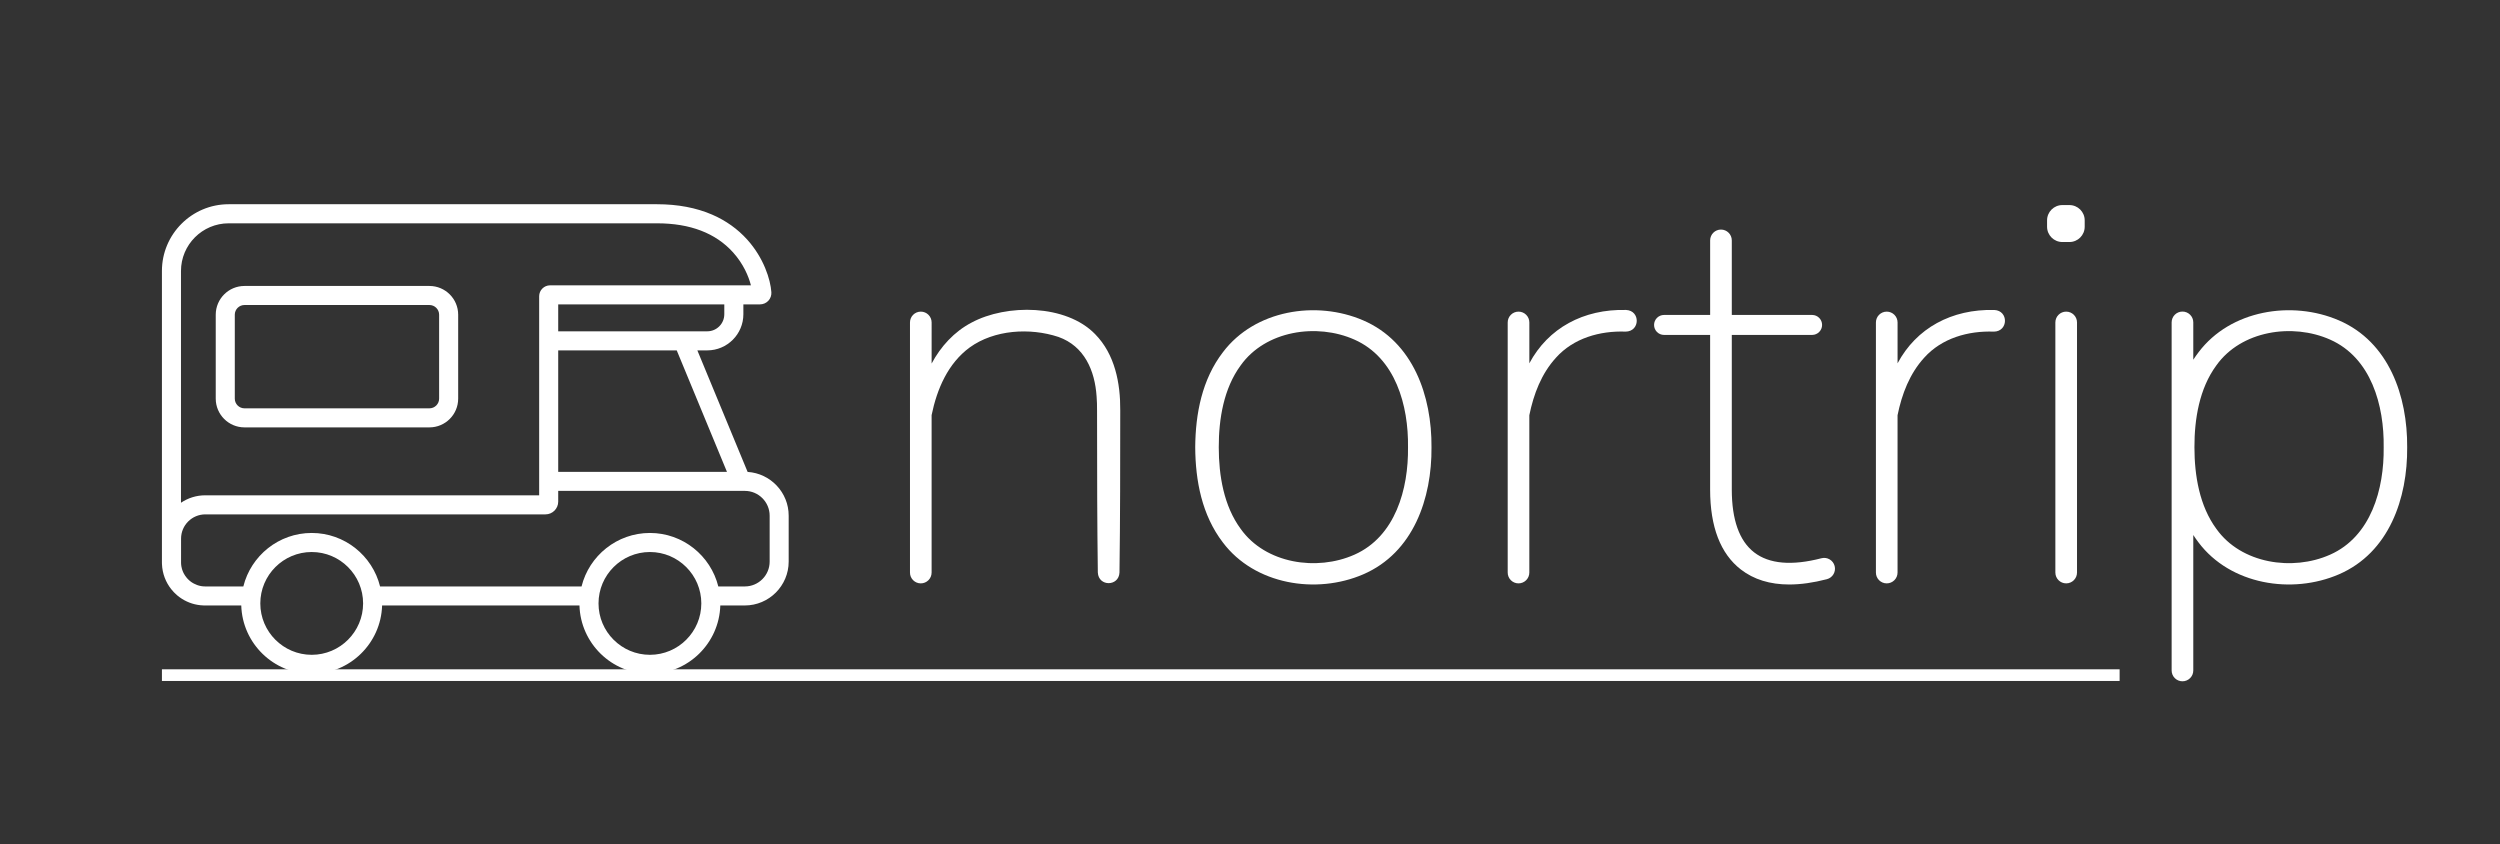
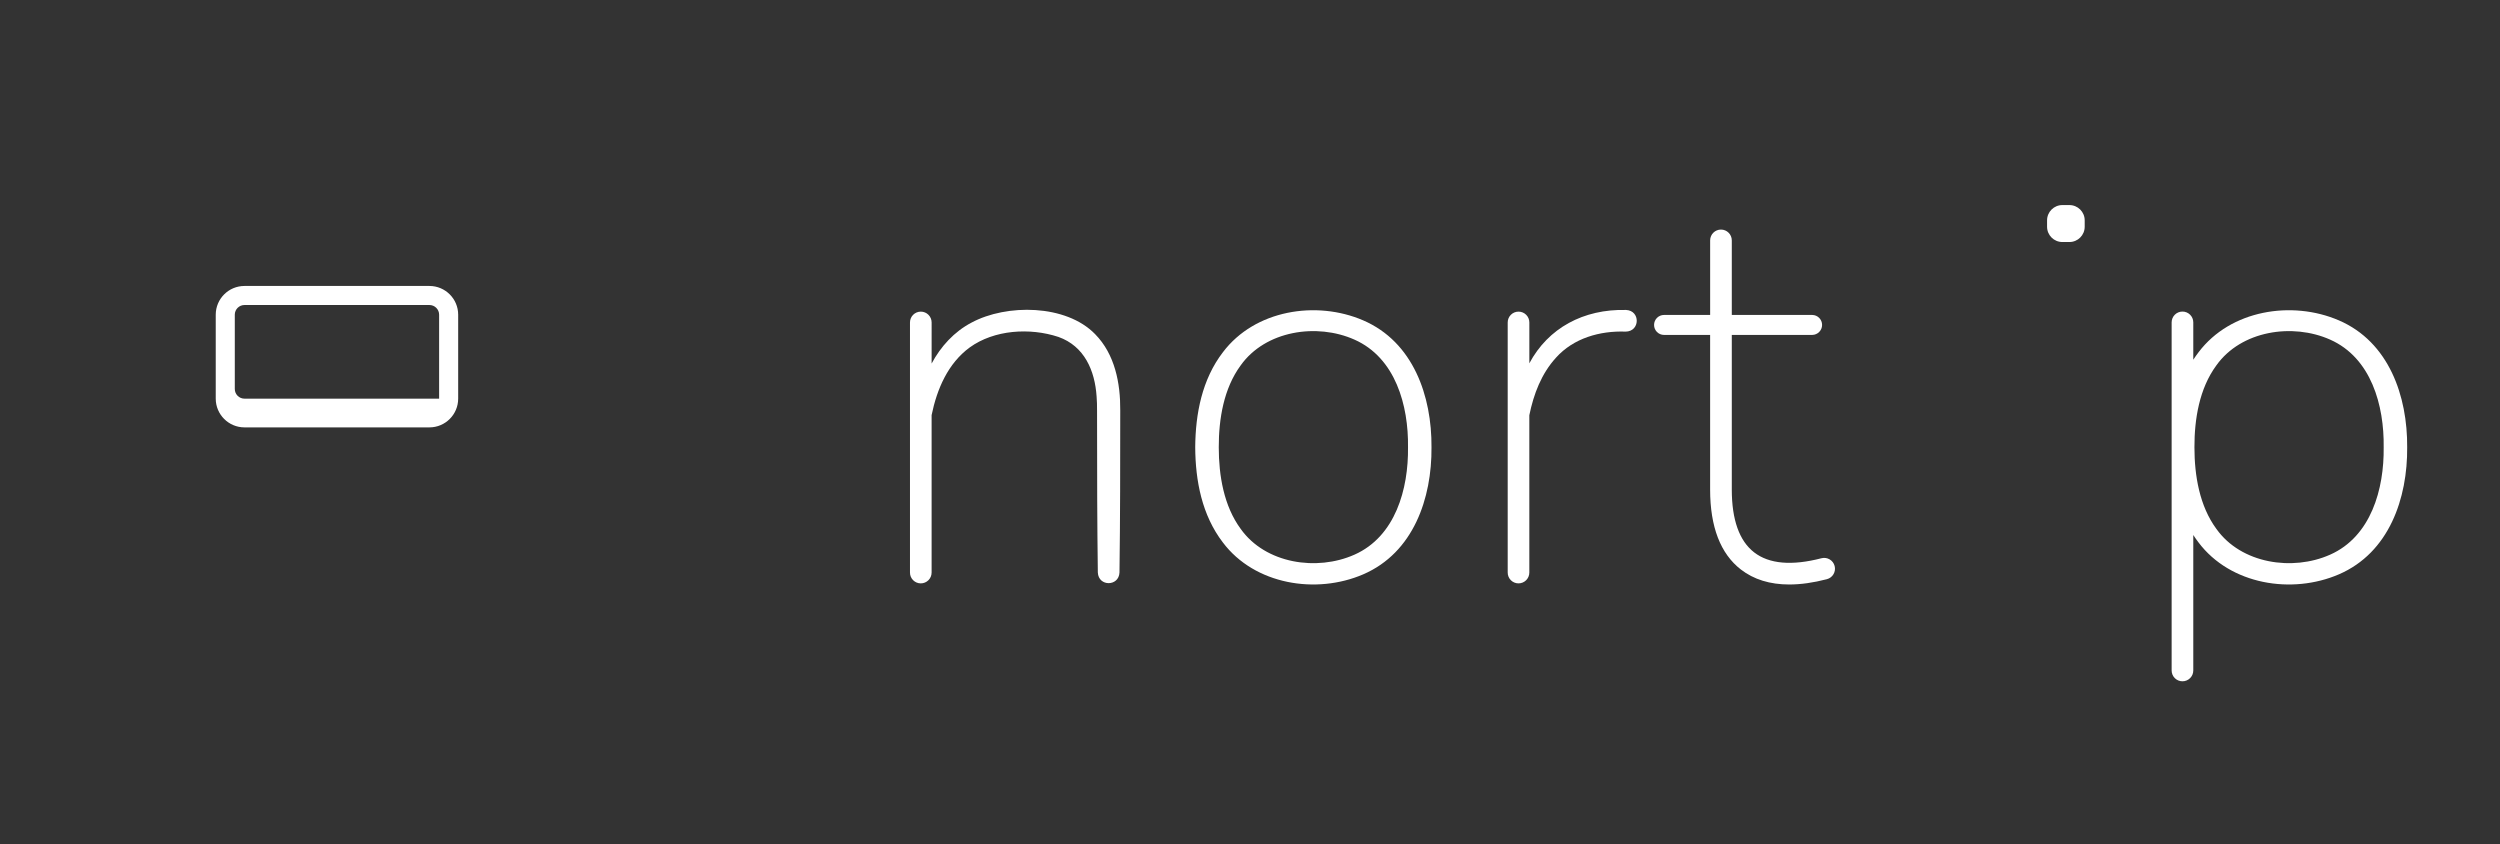
<svg xmlns="http://www.w3.org/2000/svg" version="1.1" id="Layer_1" x="0px" y="0px" viewBox="0 0 1501 507" style="enable-background:new 0 0 1501 507;" xml:space="preserve">
  <rect x="0" y="0" width="1501" height="507" fill="#333333" stroke="none" />
  <style type="text/css">
	.st0{fill:#FFFFFF;}
</style>
  <g>
    <g>
      <path class="st0" d="M552.84,350.26c3.59,0,6.5-2.91,6.5-6.5v-94.53c3.22-15.67,9.81-31.05,22.87-40.62    c14.68-10.62,36.08-12,53.27-6.32c15.59,5.53,21.91,20.17,22.93,35.86c0.45,4.89,0.17,12.15,0.28,17.13    c-0.01,29.31,0.06,59.21,0.45,88.47c0.42,8.54,12.62,8.45,13,0c0.44-32.23,0.44-65.06,0.46-97.32    c0.13-16.25-3.14-33.71-15.13-45.85c-17.46-17.93-53.14-18.22-74.21-6.86c-10.39,5.45-18.45,14.31-23.91,24.55V193.6    c0-3.59-2.91-6.5-6.5-6.5s-6.5,2.91-6.5,6.5v150.16C546.34,347.35,549.25,350.26,552.84,350.26z" />
      <path class="st0" d="M911.71,350.26c3.59,0,6.5-2.91,6.5-6.5V249.3c2.59-12.69,7.24-24.93,16-34.54    c10.53-11.76,26.42-16.24,41.85-15.66c8.71-0.1,8.92-12.59,0.25-13c-25.63-0.65-46.81,10.89-58.09,32.03V193.6    c0-3.59-2.91-6.5-6.5-6.5s-6.5,2.91-6.5,6.5v150.16C905.21,347.35,908.12,350.26,911.71,350.26z" />
-       <path class="st0" d="M1132.79,350.26c3.59,0,6.5-2.91,6.5-6.5V249.3c2.59-12.69,7.24-24.93,16-34.53    c10.53-11.76,26.42-16.24,41.85-15.66c8.71-0.1,8.92-12.59,0.25-13c-25.63-0.65-46.81,10.89-58.09,32.03V193.6    c0-3.59-2.91-6.5-6.5-6.5s-6.5,2.91-6.5,6.5v150.16C1126.29,347.35,1129.2,350.26,1132.79,350.26z" />
-       <path class="st0" d="M1234.04,193.6v150.16c0,3.59,2.91,6.5,6.5,6.5s6.5-2.91,6.5-6.5V193.6c0-3.59-2.91-6.5-6.5-6.5    S1234.04,190.01,1234.04,193.6z" />
      <path class="st0" d="M818.49,344.83c30.15-13.02,41.25-45.65,40.98-76.3c0.23-30.63-10.89-63.21-41.03-76.19    c-28.24-12.16-65.08-6.19-84.17,19.09c-12.61,16.4-16.51,37.01-16.66,57.1c0.12,20.1,4,40.72,16.59,57.15    C753.28,351.03,790.21,357.04,818.49,344.83z M744.86,219.44c14.88-20.97,45.76-25.61,68.38-15.52    c24.65,10.95,32.48,39.57,32.13,64.61c0.31,25.02-7.55,53.58-32.18,64.5c-22.58,10.05-53.38,5.43-68.26-15.46    c-10.16-13.79-13.19-32.07-13.18-49.04C731.72,251.54,734.72,233.26,744.86,219.44z" />
      <path class="st0" d="M1404.24,192.34c-28.24-12.16-65.08-6.19-84.18,19.09c-1.14,1.48-2.21,3-3.21,4.55v-22.42    c0-3.59-2.91-6.5-6.5-6.5s-6.5,2.91-6.5,6.5v64.52v21.02v123.45c0,3.59,2.91,6.5,6.5,6.5s6.5-2.91,6.5-6.5v-81.34    c0.98,1.52,2.02,3.01,3.14,4.47c19.09,25.35,56.02,31.36,84.29,19.15c30.16-13.02,41.26-45.65,40.99-76.3    C1445.5,237.9,1434.38,205.32,1404.24,192.34z M1398.99,333.03c-22.58,10.05-53.38,5.43-68.26-15.46    c-10.16-13.79-13.19-32.07-13.19-49.04c-0.03-16.99,2.97-35.27,13.12-49.09c14.88-20.97,45.76-25.61,68.38-15.52    c24.65,10.95,32.48,39.57,32.12,64.61C1431.48,293.55,1423.62,322.11,1398.99,333.03z" />
      <path class="st0" d="M999.09,201.09h27.67v92.86c0,22.36,6.21,38.5,18.46,47.98c7.75,6,17.49,9,29.08,9    c6.87,0,14.4-1.06,22.56-3.18c3.47-0.9,5.56-4.45,4.66-7.92c-0.9-3.47-4.45-5.56-7.92-4.66c-17.81,4.62-31.41,3.44-40.41-3.53    c-8.9-6.89-13.42-19.57-13.42-37.69v-92.86h48.22c3.31,0,6-2.69,6-6s-2.69-6-6-6h-48.22v-44.76c0-3.59-2.91-6.5-6.5-6.5    s-6.5,2.91-6.5,6.5v44.76h-27.67c-3.31,0-6,2.69-6,6S995.78,201.09,999.09,201.09z" />
      <path class="st0" d="M1238.24,145.31h4.23c5.07,0,9.18-4.11,9.18-9.18v-3.83c0-5.07-4.11-9.18-9.18-9.18h-4.23    c-5.07,0-9.18,4.11-9.18,9.18v3.83C1229.06,141.2,1233.17,145.31,1238.24,145.31z" />
-       <rect x="97.22" y="401.85" class="st0" width="1175.4" height="7" />
      <g>
-         <path class="st0" d="M448.87,283.34l-30.18-72.97h5.95c11.95,0,21.68-9.73,21.68-21.68v-5.94h10c1.88,0,3.7-0.79,4.99-2.17     c1.29-1.38,1.95-3.25,1.82-5.12c-0.53-7.73-4.63-20.63-14.45-31.55c-5.77-6.41-12.86-11.47-21.07-15.03     c-9.58-4.15-20.71-6.26-33.09-6.26H137.28c-22.09,0-40.06,17.97-40.06,40.06v165.66v9.17v0.19c0,0.14,0.01,0.28,0.01,0.41v0.02     c0,0.13,0.01,0.27,0.01,0.41v0.02c0,0.06,0.01,0.13,0.01,0.19c0.23,5.66,2.27,10.85,5.57,15c1,1.26,2.11,2.43,3.33,3.48     c0.14,0.12,0.28,0.24,0.42,0.36c0.85,0.7,1.75,1.36,2.68,1.95c3.74,2.37,8.14,3.8,12.86,3.96c0.17,0.01,0.33,0.01,0.5,0.02     c0.14,0,0.28,0,0.42,0h13.55h8.28c0.66,22.75,19.38,41.05,42.28,41.05c22.9,0,41.61-18.3,42.28-41.05h118.5     c0.66,22.75,19.37,41.05,42.28,41.05c22.9,0,41.61-18.3,42.28-41.05h14.7c14.52,0,26.35-11.82,26.35-26.34v-27.56     C473.54,295.67,462.61,284.21,448.87,283.34z M436.46,283.29H335.15v-72.92h71.16L436.46,283.29z M434.87,188.69     c0,5.64-4.59,10.23-10.23,10.23h-89.49v-16.17h99.72V188.69z M108.66,162.7c0-15.78,12.84-28.62,28.62-28.62h257.23     c19.85,0,35.21,5.89,45.65,17.49c6.17,6.85,9.32,14.35,10.69,19.74H330.28c-3.63,0-6.57,2.94-6.57,6.57v119.5H123.23     c-5.4,0-10.41,1.65-14.57,4.47V162.7z M187.15,393.15c-17.01,0-30.86-13.84-30.86-30.86c0-17.01,13.85-30.86,30.86-30.86     c17.01,0,30.86,13.84,30.86,30.86C218,379.3,204.16,393.15,187.15,393.15z M390.21,393.15c-17.02,0-30.86-13.84-30.86-30.86     c0-17.01,13.84-30.86,30.86-30.86c17.01,0,30.86,13.84,30.86,30.86C421.07,379.3,407.23,393.15,390.21,393.15z M462.1,337.2     c0,8.21-6.68,14.9-14.9,14.9h-15.93c-4.57-18.42-21.25-32.11-41.05-32.11c-19.81,0-36.49,13.69-41.06,32.11H228.2     c-4.57-18.42-21.24-32.11-41.05-32.11s-36.48,13.69-41.05,32.11h-22.31h-0.55c-0.22,0-0.43-0.01-0.65-0.02c-0.03,0-0.07,0-0.1,0     c-0.19-0.01-0.37-0.02-0.55-0.04c-0.02,0-0.04,0-0.06-0.01c-0.2-0.02-0.39-0.04-0.59-0.06c-0.05-0.01-0.1-0.02-0.14-0.02     c-0.17-0.03-0.33-0.05-0.49-0.08c-0.24-0.05-0.48-0.1-0.72-0.15c-0.09-0.02-0.18-0.04-0.27-0.07c-0.01,0-0.03,0-0.04-0.01     c-0.25-0.07-0.5-0.14-0.74-0.21l-0.08-0.03c-0.2-0.06-0.38-0.12-0.54-0.19l-0.03-0.01c-0.65-0.24-1.3-0.53-1.94-0.87     c-0.29-0.17-0.59-0.34-0.89-0.53l-0.01,0l-0.19-0.12c-0.13-0.09-0.27-0.18-0.39-0.27c-0.11-0.08-0.2-0.14-0.29-0.21     c-0.09-0.07-0.18-0.13-0.25-0.2l-0.01,0c-0.2-0.16-0.39-0.32-0.58-0.48c-0.24-0.21-0.49-0.43-0.74-0.7     c-0.08-0.08-0.17-0.16-0.24-0.25l-0.01-0.01l-0.02-0.02c-0.17-0.18-0.32-0.34-0.45-0.49c-0.69-0.79-1.29-1.66-1.79-2.58     c-0.11-0.21-0.22-0.42-0.32-0.63c-0.07-0.14-0.14-0.28-0.2-0.43l-0.06-0.14c-0.02-0.04-0.04-0.09-0.06-0.15     c-0.11-0.26-0.21-0.54-0.31-0.81l-0.15-0.46c-0.02-0.08-0.05-0.16-0.07-0.24l-0.08-0.31c-0.1-0.38-0.19-0.79-0.27-1.19     c-0.01-0.1-0.04-0.2-0.05-0.29l0-0.05l-0.01-0.05c-0.01-0.1-0.03-0.2-0.04-0.3l-0.01-0.05c-0.01-0.12-0.03-0.24-0.04-0.38     c-0.01-0.11-0.02-0.21-0.03-0.31l0-0.06l0-0.07c0-0.05,0-0.1-0.01-0.15l-0.02-0.35c0-0.07,0-0.14,0-0.2c0-0.11,0-0.22,0-0.33     V323.4c0-8.04,6.54-14.57,14.57-14.57H327.5c4.22,0,7.65-3.43,7.65-7.65v-6.45h112.05c8.22,0,14.9,6.69,14.9,14.9V337.2z" />
-         <path class="st0" d="M146.78,256.6h111.06c9.51,0,17.25-7.74,17.25-17.25v-50.41c0-9.51-7.74-17.25-17.25-17.25H146.78     c-9.51,0-17.25,7.74-17.25,17.25v50.41C129.53,248.86,137.27,256.6,146.78,256.6z M140.97,188.94c0-3.2,2.61-5.81,5.81-5.81     h111.06c3.2,0,5.81,2.61,5.81,5.81v50.41c0,3.2-2.61,5.81-5.81,5.81H146.78c-3.2,0-5.81-2.61-5.81-5.81V188.94z" />
+         <path class="st0" d="M146.78,256.6h111.06c9.51,0,17.25-7.74,17.25-17.25v-50.41c0-9.51-7.74-17.25-17.25-17.25H146.78     c-9.51,0-17.25,7.74-17.25,17.25v50.41C129.53,248.86,137.27,256.6,146.78,256.6z M140.97,188.94c0-3.2,2.61-5.81,5.81-5.81     h111.06c3.2,0,5.81,2.61,5.81,5.81v50.41H146.78c-3.2,0-5.81-2.61-5.81-5.81V188.94z" />
      </g>
    </g>
  </g>
</svg>